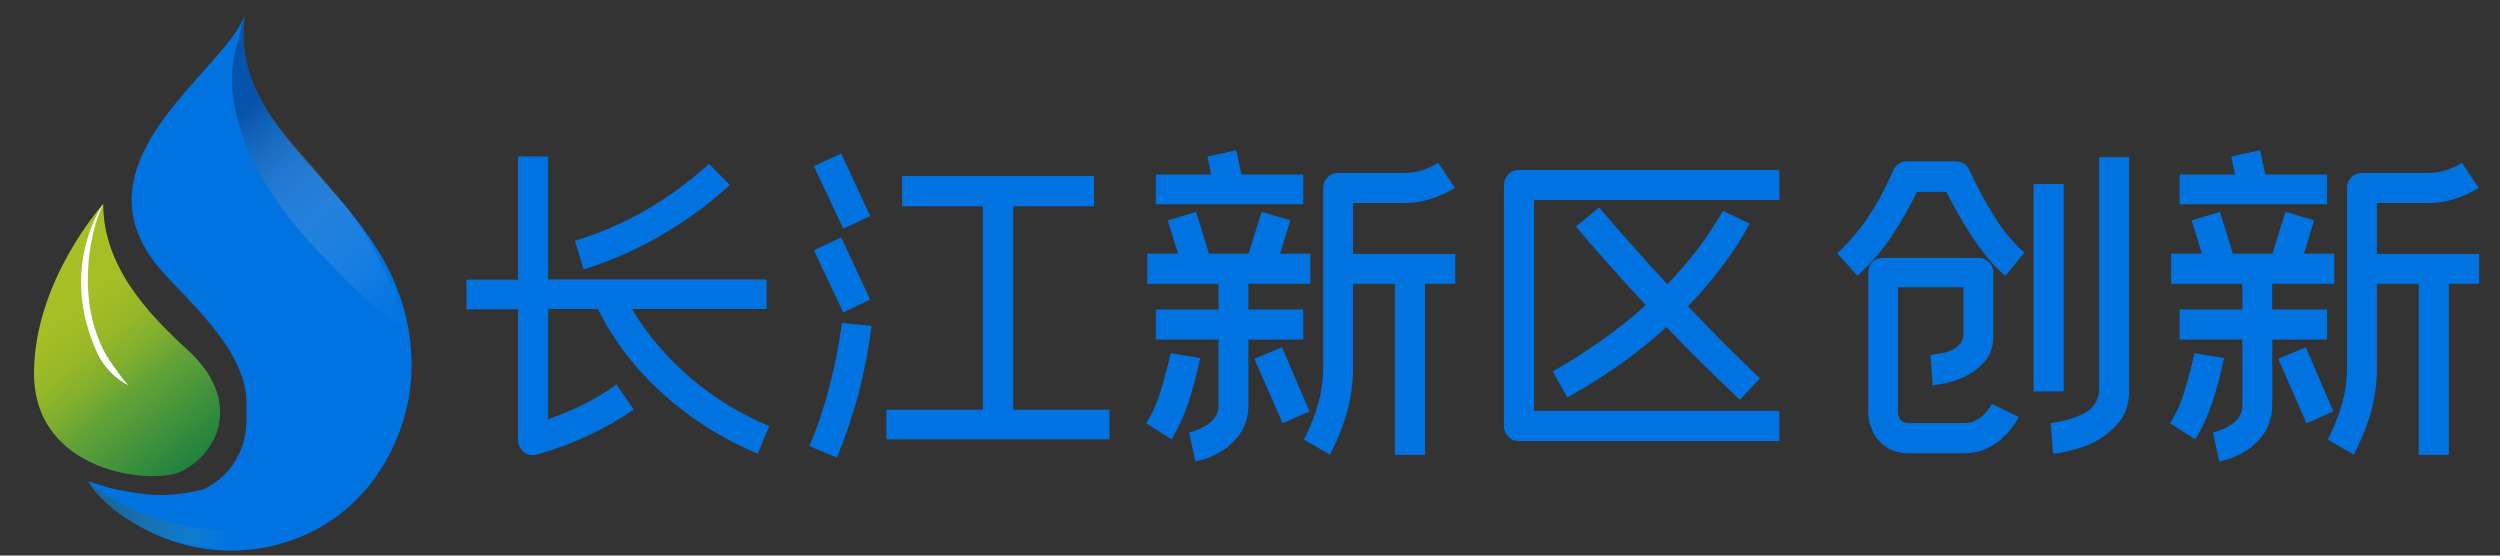
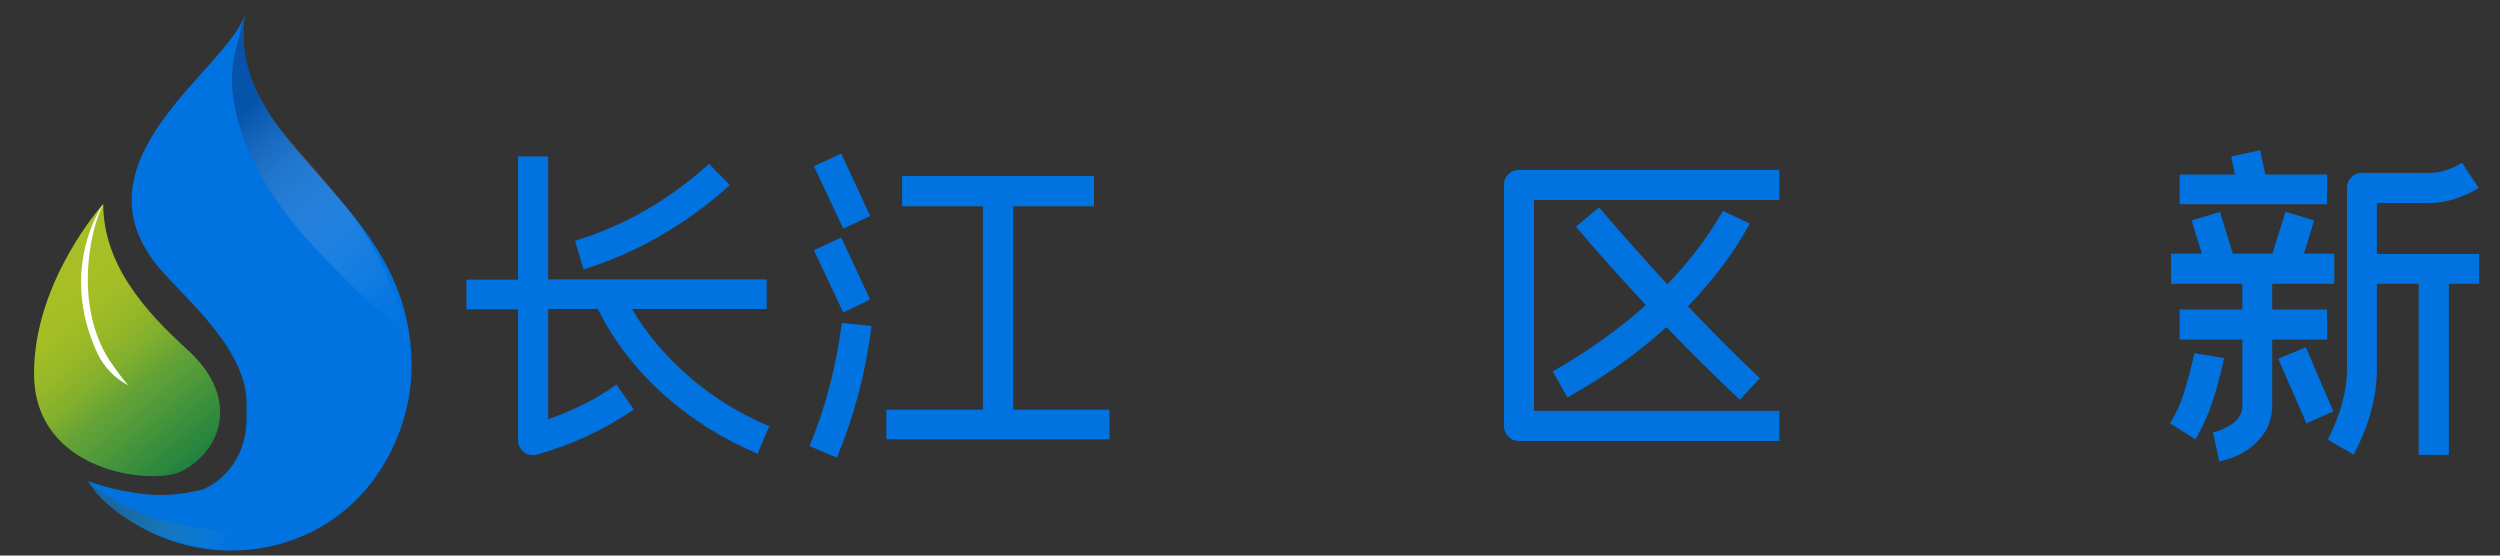
<svg xmlns="http://www.w3.org/2000/svg" viewBox="0 0 108 24">
  <rect x="0" y="0" width="108" height="24" fill="#333333" stroke="none" />
  <defs>
    <style>.cls-1{fill:#fff;}.cls-2{isolation:isolate;}.cls-3,.cls-4,.cls-5,.cls-6{fill-rule:evenodd;}.cls-3,.cls-7{fill:#0073e1;}.cls-4{fill:url(#_命名的渐变_190);mix-blend-mode:multiply;opacity:.55;}.cls-5{fill:url(#_命名的渐变_211);}.cls-6{fill:url(#_命名的渐变_188);}</style>
    <linearGradient id="_命名的渐变_188" x1="1.65" y1="11.67" x2="9.15" y2="20.74" gradientTransform="matrix(1, 0, 0, 1, 0, 0)" gradientUnits="userSpaceOnUse">
      <stop offset=".13" stop-color="#a7bf24" />
      <stop offset=".24" stop-color="#a2bd25" />
      <stop offset=".35" stop-color="#96b728" />
      <stop offset=".46" stop-color="#80af2e" />
      <stop offset=".57" stop-color="#63a236" />
      <stop offset=".59" stop-color="#5fa138" />
      <stop offset=".93" stop-color="#1b8040" />
    </linearGradient>
    <linearGradient id="_命名的渐变_190" x1="9.4" y1="2.56" x2="18.55" y2="13.3" gradientTransform="matrix(1, 0, 0, 1, 0, 0)" gradientUnits="userSpaceOnUse">
      <stop offset="0" stop-color="#0e3777" />
      <stop offset=".06" stop-color="#0a387d" />
      <stop offset=".17" stop-color="#0a3980" />
      <stop offset=".21" stop-color="#184487" stop-opacity=".94" />
      <stop offset=".47" stop-color="#7a94ba" stop-opacity=".54" />
      <stop offset=".7" stop-color="#c2cedf" stop-opacity=".25" />
      <stop offset=".88" stop-color="#eef1f6" stop-opacity=".07" />
      <stop offset="1" stop-color="#fff" stop-opacity="0" />
    </linearGradient>
    <linearGradient id="_命名的渐变_211" x1="4.63" y1="21.31" x2="11.42" y2="24.24" gradientTransform="matrix(1, 0, 0, 1, 0, 0)" gradientUnits="userSpaceOnUse">
      <stop offset=".08" stop-color="#1969a1" />
      <stop offset=".16" stop-color="#1a6ba2" stop-opacity=".94" />
      <stop offset=".3" stop-color="#1d71a7" stop-opacity=".79" />
      <stop offset=".47" stop-color="#227caf" stop-opacity=".54" />
      <stop offset=".66" stop-color="#298aba" stop-opacity=".2" />
      <stop offset=".77" stop-color="#2e93c1" stop-opacity="0" />
      <stop offset="1" stop-color="#fff" stop-opacity="0" />
    </linearGradient>
  </defs>
  <g class="cls-2">
    <g id="_层_1">
      <path class="cls-7" d="M29.83,16.33c1.04,.87,2.17,1.57,3.4,2.08l-.5,1.19c-1.52-.64-2.88-1.5-4.08-2.57-1.19-1.08-2.14-2.3-2.82-3.68h-2.15v4.76c1.15-.4,2.13-.9,2.95-1.5l.75,1.08c-1.25,.86-2.64,1.51-4.19,1.95-.03,.01-.08,.02-.15,.02-.18,0-.31-.04-.41-.13-.17-.14-.25-.31-.25-.52v-5.65h-2.23v-1.28h2.23V6.76h1.3v5.31h9.44v1.28h-5.82c.66,1.11,1.51,2.1,2.54,2.98Zm-1.27-6.16c-1.08,.62-2.19,1.11-3.35,1.47l-.37-1.24c2.09-.63,4.03-1.73,5.79-3.32l.9,.91c-.9,.83-1.89,1.55-2.97,2.17Z" />
      <path class="cls-7" d="M36.37,13.95l1.28,.13c-.25,2.01-.75,3.9-1.5,5.69l-1.18-.5c.69-1.65,1.15-3.43,1.4-5.32Zm.06-4.07l-1.27-2.7,1.18-.55,1.25,2.7-1.16,.55Zm0,3.63l-1.27-2.7,1.18-.55,1.25,2.68-1.16,.56Zm11.5,4.19v1.28h-9.64v-1.28h4.17V8.91h-3.49v-1.31h8.29v1.31h-3.49v8.79h4.17Z" />
-       <path class="cls-7" d="M51.85,15.47c-.15,.7-.32,1.33-.51,1.91-.19,.58-.44,1.11-.73,1.6l-1.09-.69c.26-.42,.46-.87,.61-1.36s.3-1.04,.44-1.67l1.28,.21Zm2.08-.81v2.85c0,.48-.13,.9-.38,1.25-.26,.35-.56,.62-.91,.81-.35,.19-.68,.31-1,.36l-.27-1.25c.34-.08,.64-.22,.89-.41,.25-.2,.38-.45,.38-.75v-2.85h-2.71v-1.3h2.71v-1.11h-3.08v-1.3h1.33l-.44-1.44,1.22-.37,.56,1.81h1.71l.56-1.81,1.24,.37-.44,1.44h1.31v1.3h-2.68v1.11h2.37v1.3h-2.37Zm2.37-5.84h-6.37v-1.28h2.39l-.16-.78,1.25-.27,.22,1.05h2.67v1.28Zm.27,8.95l-1.16,.52-1.22-2.79,1.19-.5,1.19,2.77Zm6.3-5.51h-1.31v7.39h-1.3v-7.39h-1.81v3.69c0,1.21-.34,2.44-1,3.69l-1.12-.65c.55-1.08,.83-2.09,.83-3.04v-7.83c0-.18,.06-.33,.19-.46,.13-.13,.28-.19,.46-.19h2.9c.48,0,.95-.15,1.42-.44l.72,1.09c-.72,.43-1.43,.65-2.14,.65h-2.26v2.2h4.42v1.3Z" />
      <path class="cls-7" d="M76.87,8.64h-10.6v9.11h10.6v1.3h-11.25c-.18,0-.33-.06-.46-.19-.13-.13-.19-.28-.19-.46V7.99c0-.18,.06-.33,.19-.46,.13-.13,.28-.19,.46-.19h11.25v1.3Zm-9.78,7.4c1.52-.87,2.86-1.83,4.01-2.86-1.09-1.17-2.1-2.3-3.02-3.39l1-.83c1.07,1.25,2.05,2.35,2.95,3.32,.96-.99,1.76-2.05,2.4-3.17l1.16,.55c-.68,1.25-1.57,2.44-2.67,3.57,1.16,1.22,2.2,2.26,3.11,3.11l-.87,.93c-1.14-1.08-2.2-2.13-3.17-3.14-1.23,1.12-2.65,2.13-4.28,3.04l-.63-1.12Z" />
-       <path class="cls-7" d="M86.65,11.93c-.8-.64-1.65-1.85-2.57-3.64h-1.27c-.27,.57-.61,1.18-1.04,1.84-.43,.66-.94,1.25-1.53,1.78l-.87-.97c.95-.87,1.75-2.04,2.4-3.54,.04-.13,.12-.23,.23-.31,.11-.08,.24-.12,.38-.12h2.11c.13,0,.25,.03,.35,.1,.11,.07,.19,.17,.24,.29,.38,.8,.75,1.48,1.11,2.05,.36,.57,.78,1.07,1.26,1.5l-.81,1Zm-1.81,7.65h-2.37c-.4,0-.74-.09-1-.28-.27-.19-.46-.42-.58-.69-.12-.28-.18-.55-.18-.81v-6.02c0-.19,.06-.34,.18-.46s.28-.18,.46-.18h4.11c.18,0,.33,.06,.46,.18,.13,.12,.19,.28,.19,.46v2.74c0,.47-.14,.86-.43,1.16-.28,.31-.63,.53-1.02,.69-.4,.15-.79,.24-1.17,.27l-.09-1.3c.29-.05,.52-.09,.69-.13,.16-.04,.32-.12,.46-.23s.24-.27,.27-.46v-2.11h-2.83v5.38c0,.32,.17,.49,.49,.49h2.37c.26,0,.49-.08,.7-.24,.21-.16,.38-.35,.49-.59l1.17,.56c-.24,.46-.57,.84-.99,1.14-.42,.29-.88,.44-1.37,.43Zm3.01-11.63h1.3v8.96h-1.3V7.95Zm.84,11.63l-.1-1.3c.57-.08,1.05-.22,1.45-.43s.61-.54,.64-.99V6.79h1.3v10.09c0,.6-.18,1.1-.55,1.49s-.8,.69-1.3,.88c-.51,.19-.99,.31-1.44,.35Z" />
      <path class="cls-7" d="M96.08,15.47c-.15,.7-.32,1.33-.51,1.91-.19,.58-.44,1.11-.73,1.6l-1.09-.69c.26-.42,.46-.87,.61-1.36s.3-1.04,.44-1.67l1.28,.21Zm2.08-.81v2.85c0,.48-.13,.9-.38,1.25-.26,.35-.56,.62-.91,.81-.35,.19-.68,.31-1,.36l-.27-1.25c.34-.08,.64-.22,.89-.41,.25-.2,.38-.45,.38-.75v-2.85h-2.71v-1.3h2.71v-1.11h-3.08v-1.3h1.33l-.44-1.44,1.22-.37,.56,1.81h1.71l.56-1.81,1.24,.37-.44,1.44h1.31v1.3h-2.68v1.11h2.37v1.3h-2.37Zm2.37-5.84h-6.37v-1.28h2.39l-.16-.78,1.25-.27,.22,1.05h2.67v1.28Zm.27,8.95l-1.16,.52-1.22-2.79,1.19-.5,1.19,2.77Zm6.3-5.51h-1.31v7.39h-1.3v-7.39h-1.81v3.69c0,1.21-.34,2.44-1,3.69l-1.12-.65c.55-1.08,.83-2.09,.83-3.04v-7.83c0-.18,.06-.33,.19-.46,.13-.13,.28-.19,.46-.19h2.9c.48,0,.95-.15,1.42-.44l.72,1.09c-.72,.43-1.43,.65-2.14,.65h-2.26v2.2h4.42v1.3Z" />
      <g>
        <path class="cls-3" d="M6.28,21.35c.82,.09,1.65,0,2.46-.2h.02c.51-.22,1.94-1.07,1.89-3.2v-.33c0-.07,0-.13,0-.2,0-2.41-2.79-4.63-3.86-5.95C3.11,6.91,9.75,3.02,10.57,.67c-.77,5.89,7.21,7.82,7.21,15.15,0,1.57-.49,3.18-1.4,4.56-2.86,4.35-9.25,4.56-12.5,.49-.02-.03-.05-.06-.07-.09,.78,.31,1.71,.48,2.48,.57Z" />
        <path class="cls-6" d="M4.46,8.81s-2.99,3.31-2.99,7.32c0,4.32,5.15,4.84,6.37,4.23,1.71-.86,2.57-3.14,.28-5.23-1.79-1.63-3.66-3.66-3.66-6.32Z" />
        <path class="cls-1" d="M4.46,8.81s-1.97,2.73-.26,6.44c.27,.58,.78,1.12,1.35,1.4-.2-.2-.54-.68-.73-.95-.08-.12-.16-.23-.23-.36-1.3-2.27-.76-5.26-.13-6.53Z" />
        <path class="cls-4" d="M10.57,.67s-.16,.57-.44,1.71-.29,4.28,3.43,8.28,3.84,3.09,4.2,4.54-.32-3.23-2.91-6.39-3.3-3.58-3.93-5.27-.35-2.87-.35-2.87Z" />
        <path class="cls-5" d="M3.8,20.78s2.04,2.15,6.61,2.15l-.11,.85s-2.18,0-3.96-.88c-1.99-.99-2.54-2.12-2.54-2.12Z" />
      </g>
    </g>
  </g>
</svg>